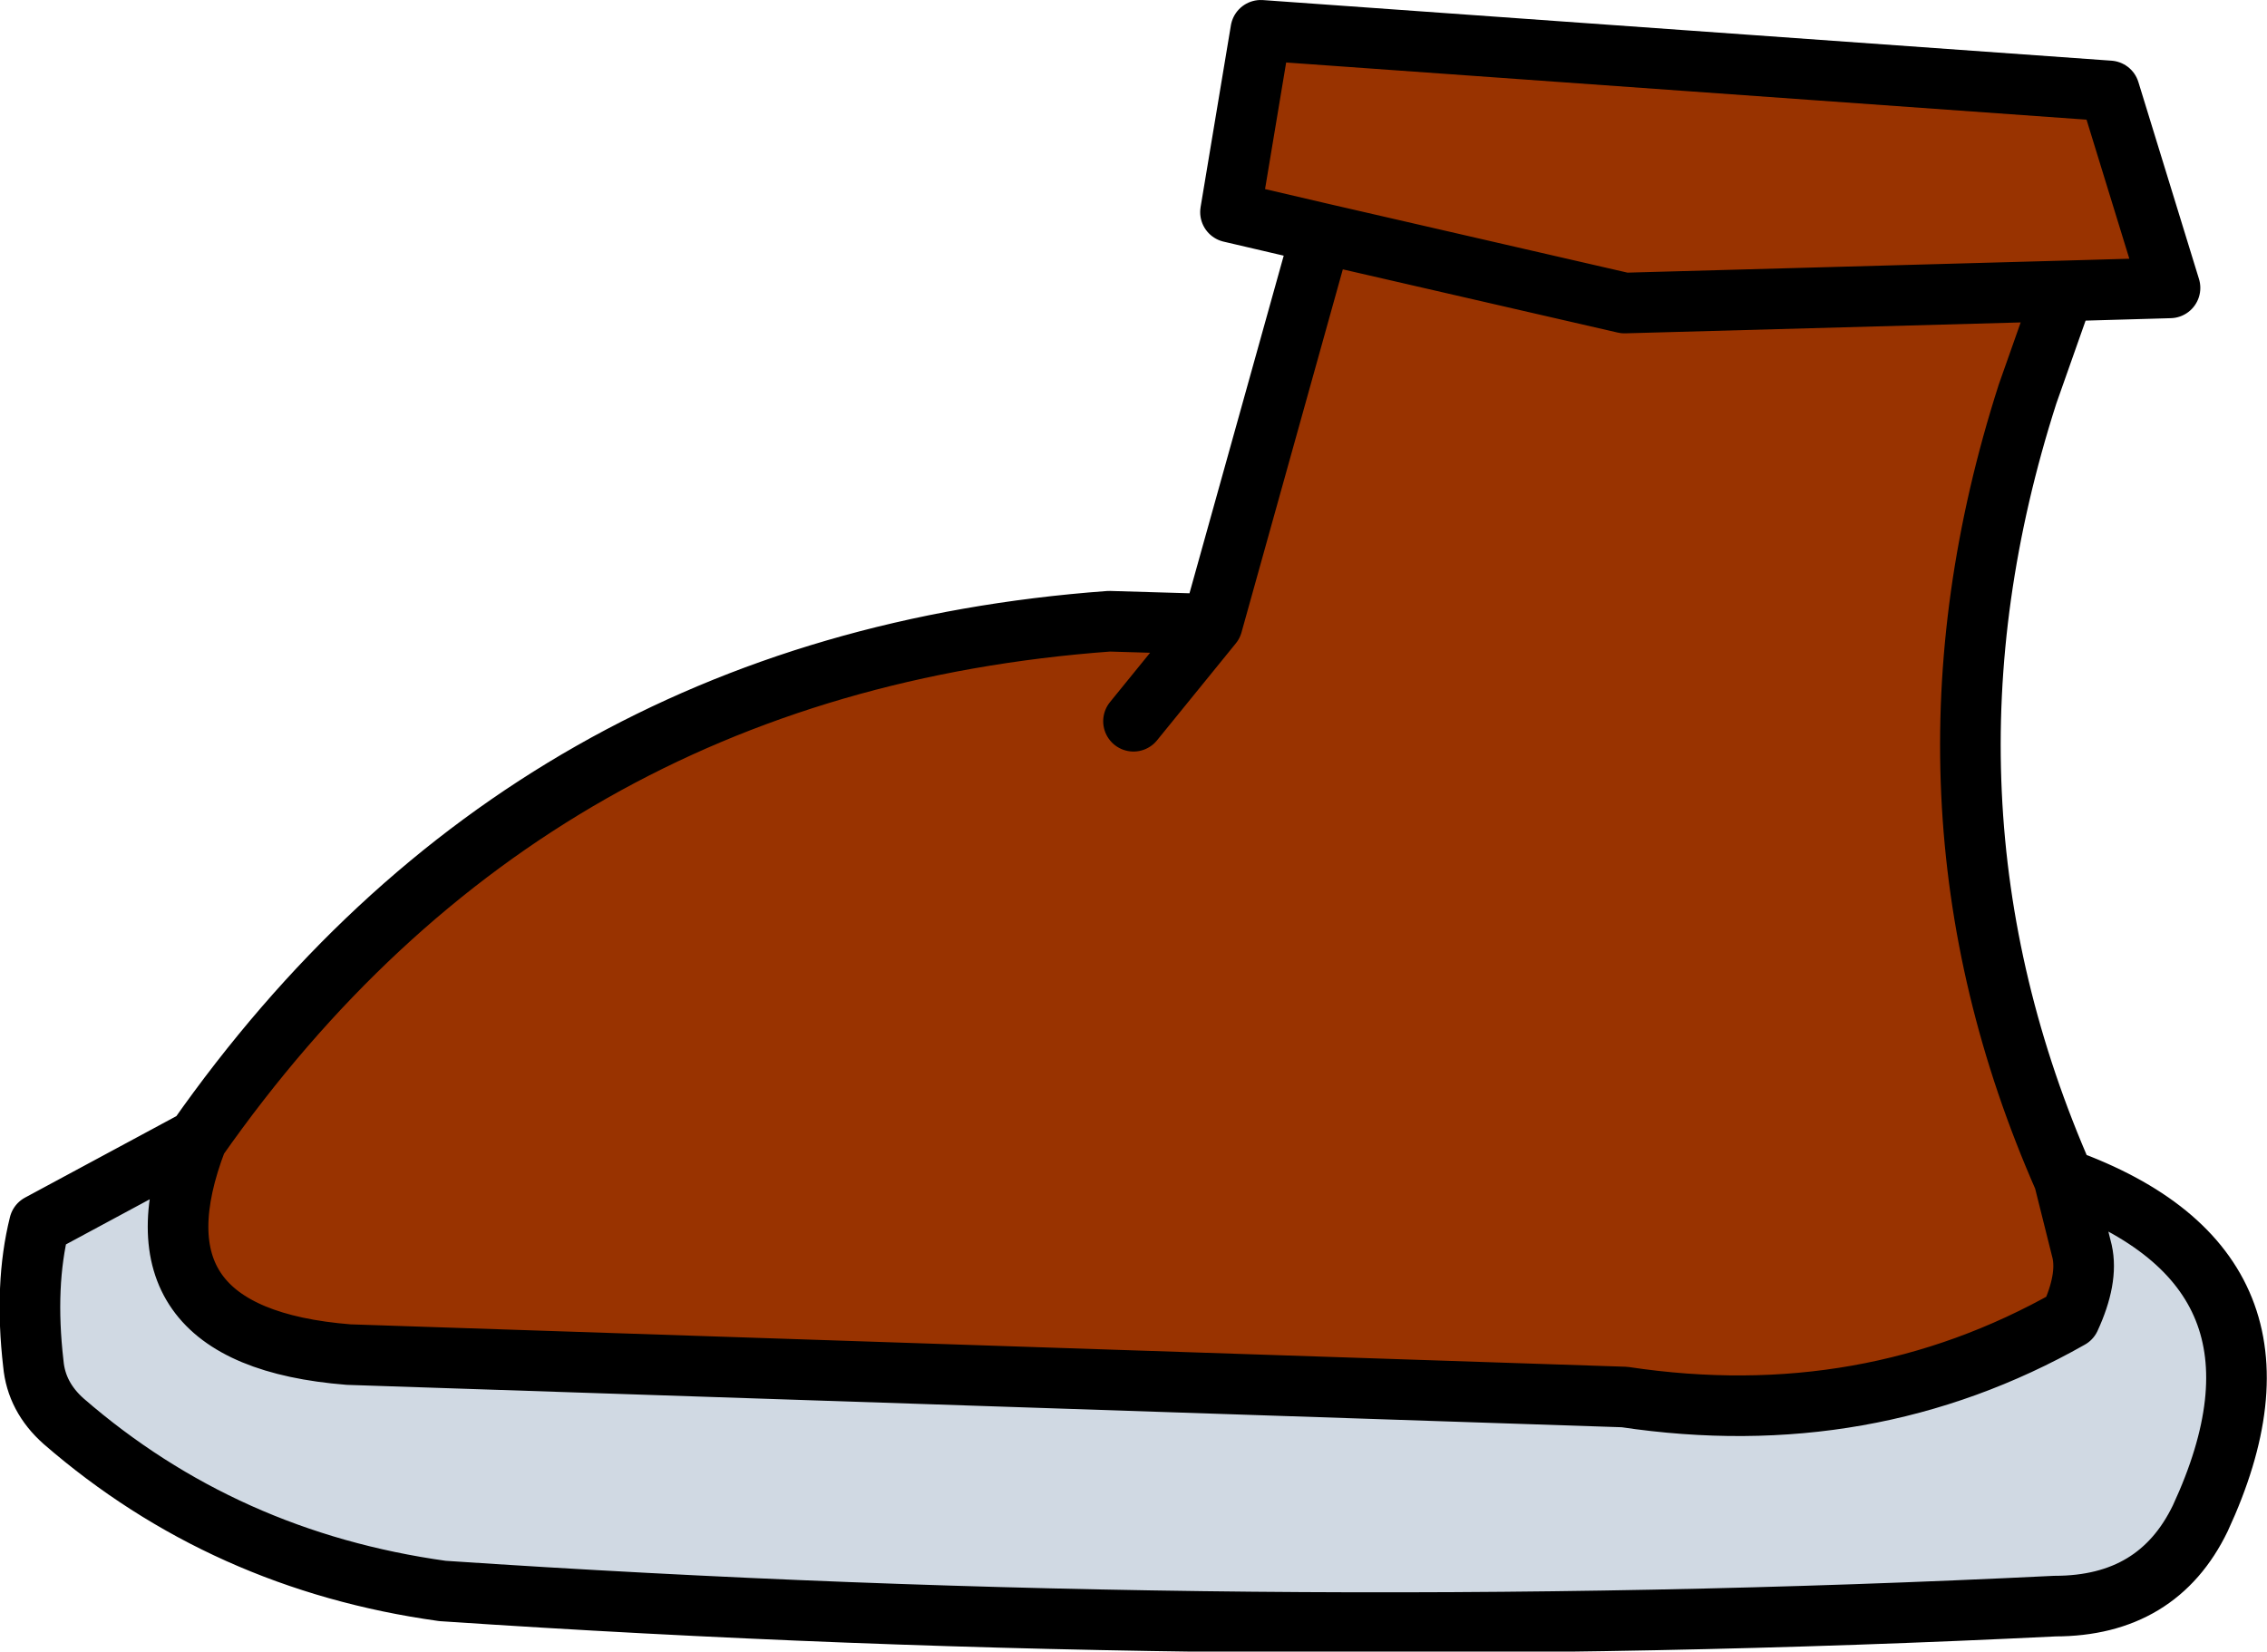
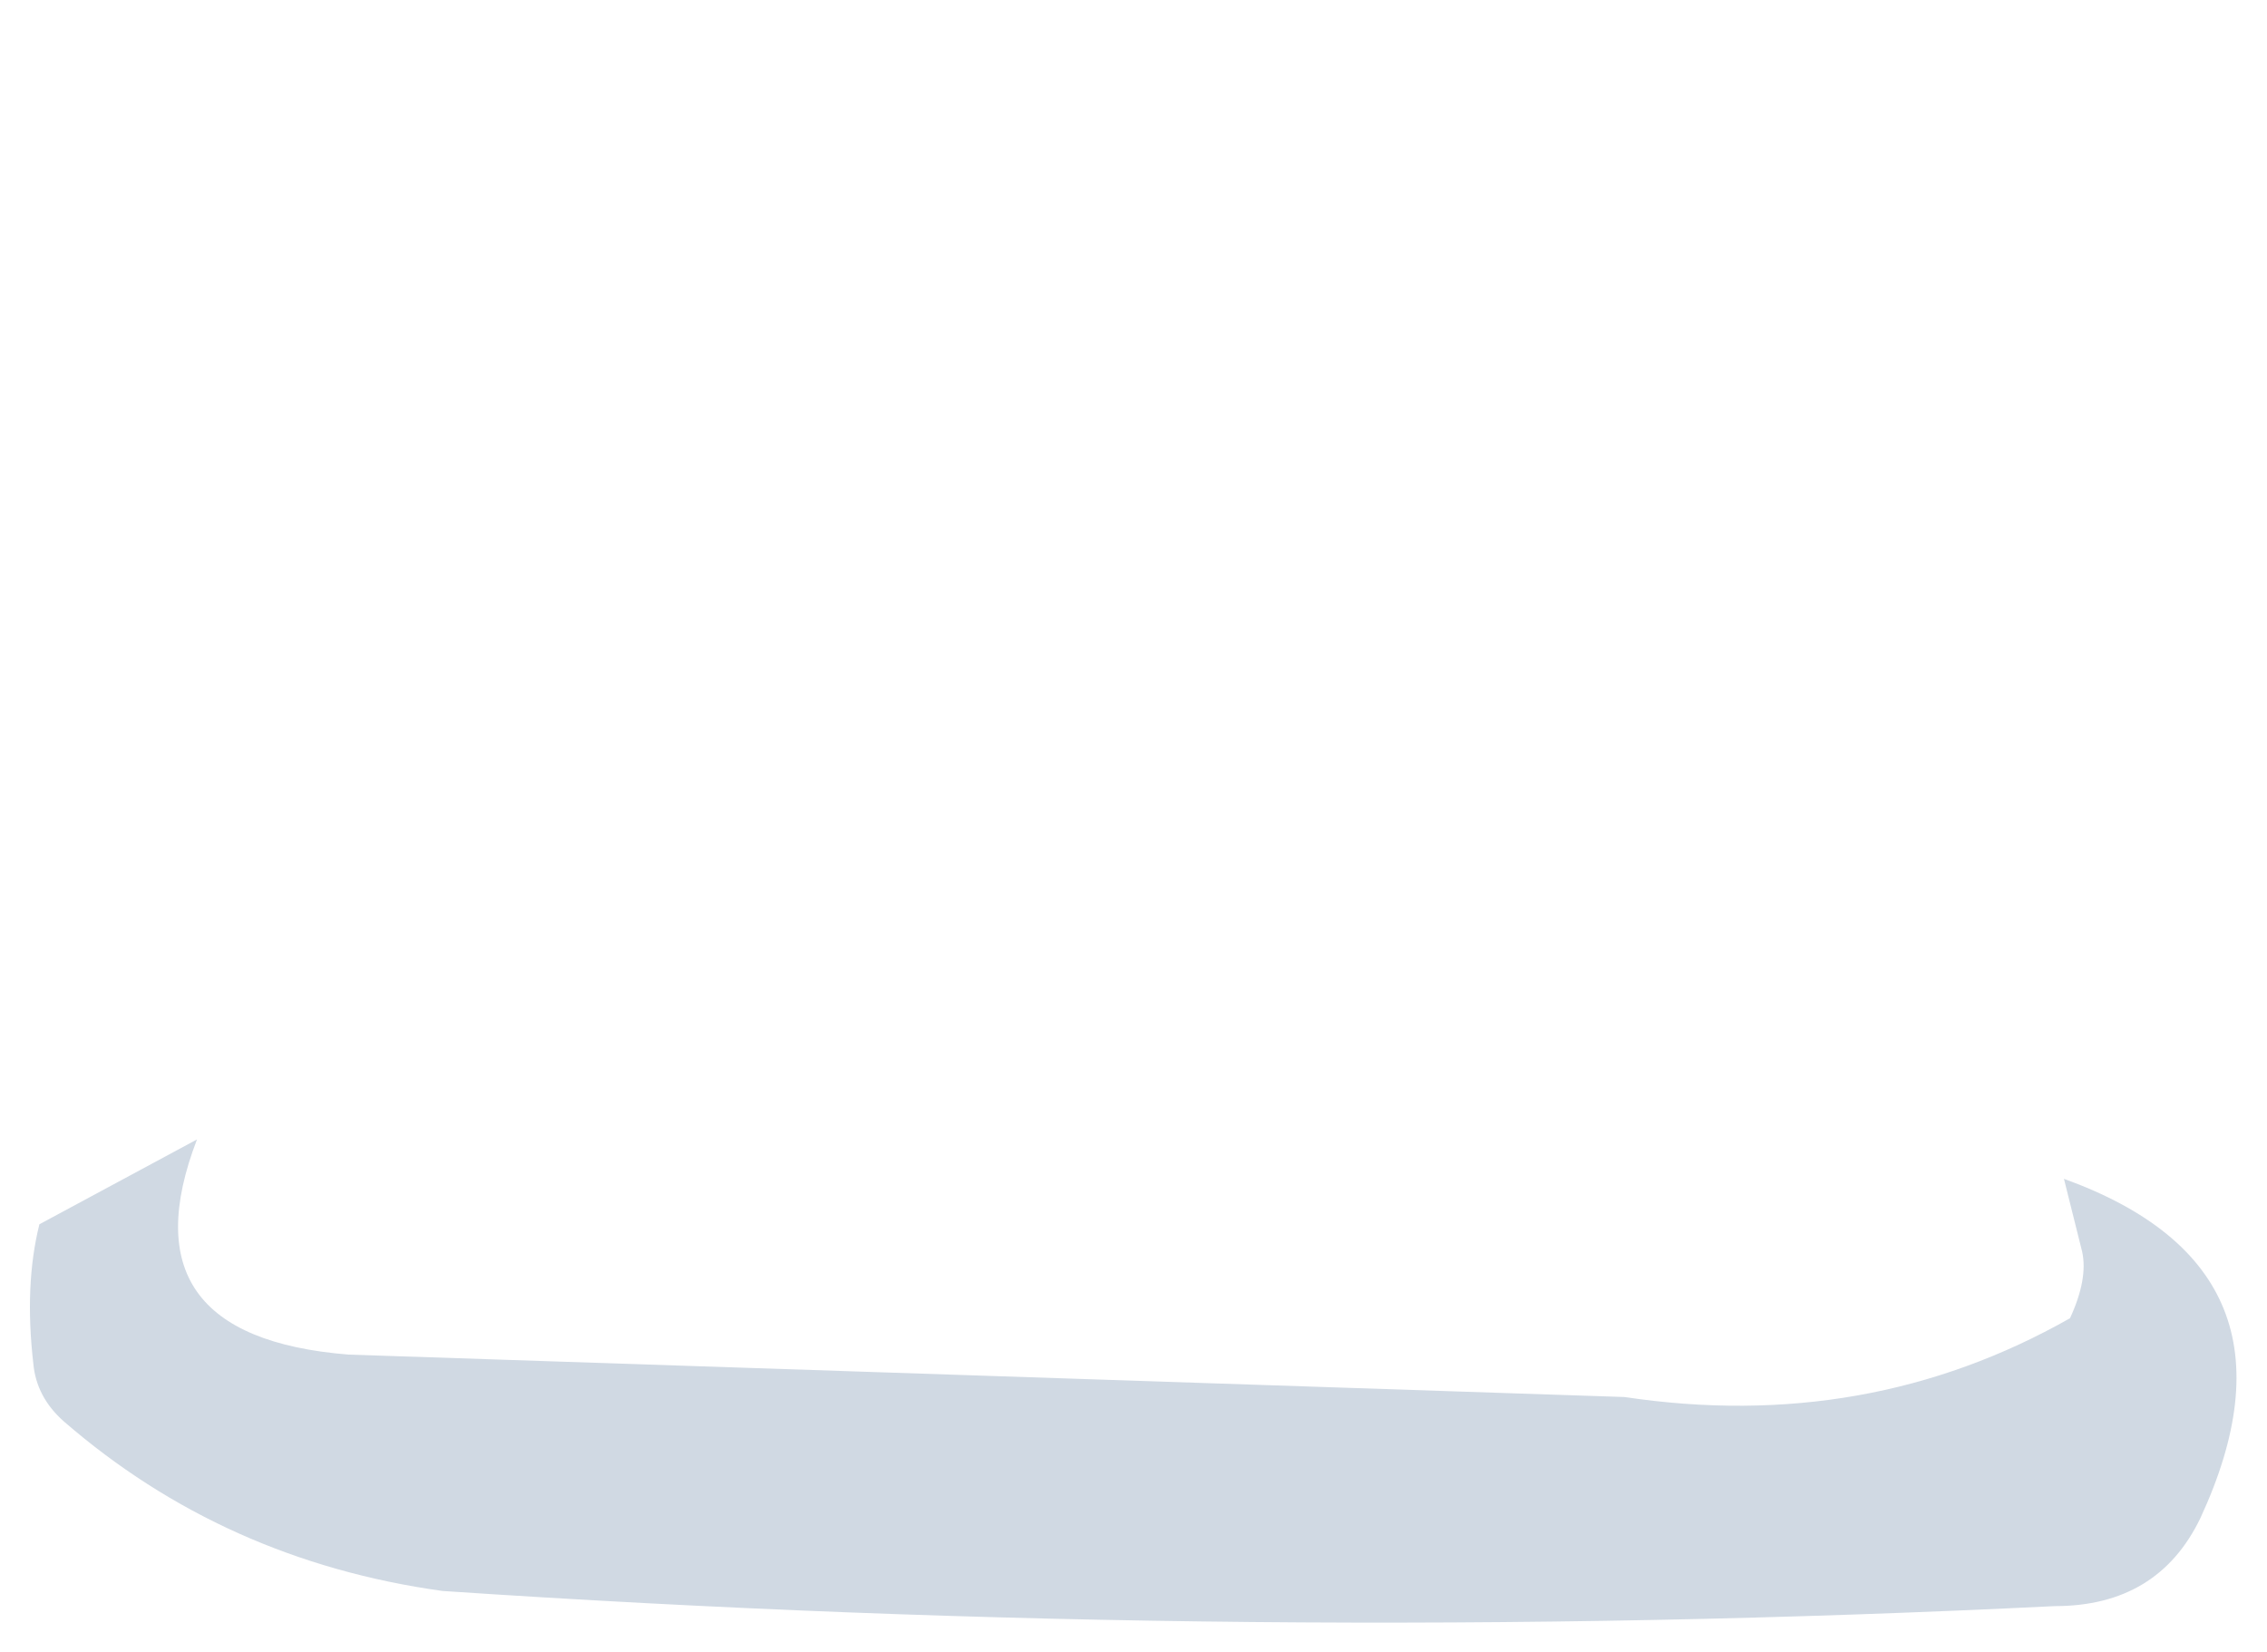
<svg xmlns="http://www.w3.org/2000/svg" height="27.25px" width="37.4px">
  <g transform="matrix(1.0, 0.0, 0.0, 1.0, 18.2, 13.4)">
-     <path d="M1.8 -3.1 L0.5 -1.5 1.8 -3.1 3.6 -9.55 2.1 -9.9 2.6 -12.9 16.6 -11.9 17.6 -8.65 15.85 -8.6 15.25 -6.9 Q13.1 -0.2 15.85 6.05 L16.15 7.25 Q16.25 7.7 15.95 8.35 12.6 10.25 8.6 9.65 L-12.45 8.95 Q-16.2 8.65 -14.95 5.4 -9.45 -2.45 0.1 -3.15 L1.8 -3.1 M3.6 -9.55 L8.6 -8.4 15.85 -8.6 8.6 -8.4 3.6 -9.55" fill="#993300" fill-rule="evenodd" stroke="none" />
    <path d="M-14.95 5.4 Q-16.2 8.65 -12.45 8.95 L8.6 9.65 Q12.6 10.25 15.95 8.35 16.25 7.7 16.15 7.25 L15.85 6.05 Q20.0 7.55 18.1 11.65 17.4 13.1 15.7 13.1 2.5 13.75 -10.9 12.85 -14.5 12.35 -17.15 10.05 -17.6 9.65 -17.65 9.1 -17.8 7.8 -17.55 6.8 L-14.95 5.4" fill="#d0d9e3" fill-rule="evenodd" stroke="none" />
-     <path d="M0.5 -1.5 L1.8 -3.1 0.1 -3.15 Q-9.45 -2.45 -14.95 5.4 -16.2 8.65 -12.45 8.95 L8.6 9.65 Q12.6 10.25 15.95 8.35 16.25 7.7 16.15 7.25 L15.85 6.05 Q13.1 -0.2 15.25 -6.9 L15.85 -8.6 8.6 -8.4 3.6 -9.55 1.8 -3.1 M3.6 -9.55 L2.1 -9.9 2.6 -12.9 16.6 -11.9 17.6 -8.65 15.85 -8.6 M15.85 6.05 Q20.0 7.55 18.1 11.65 17.4 13.1 15.7 13.1 2.5 13.75 -10.9 12.85 -14.5 12.35 -17.15 10.05 -17.6 9.65 -17.65 9.1 -17.8 7.8 -17.55 6.8 L-14.95 5.4" fill="none" stroke="#000000" stroke-linecap="round" stroke-linejoin="round" stroke-width="1.0" />
  </g>
</svg>